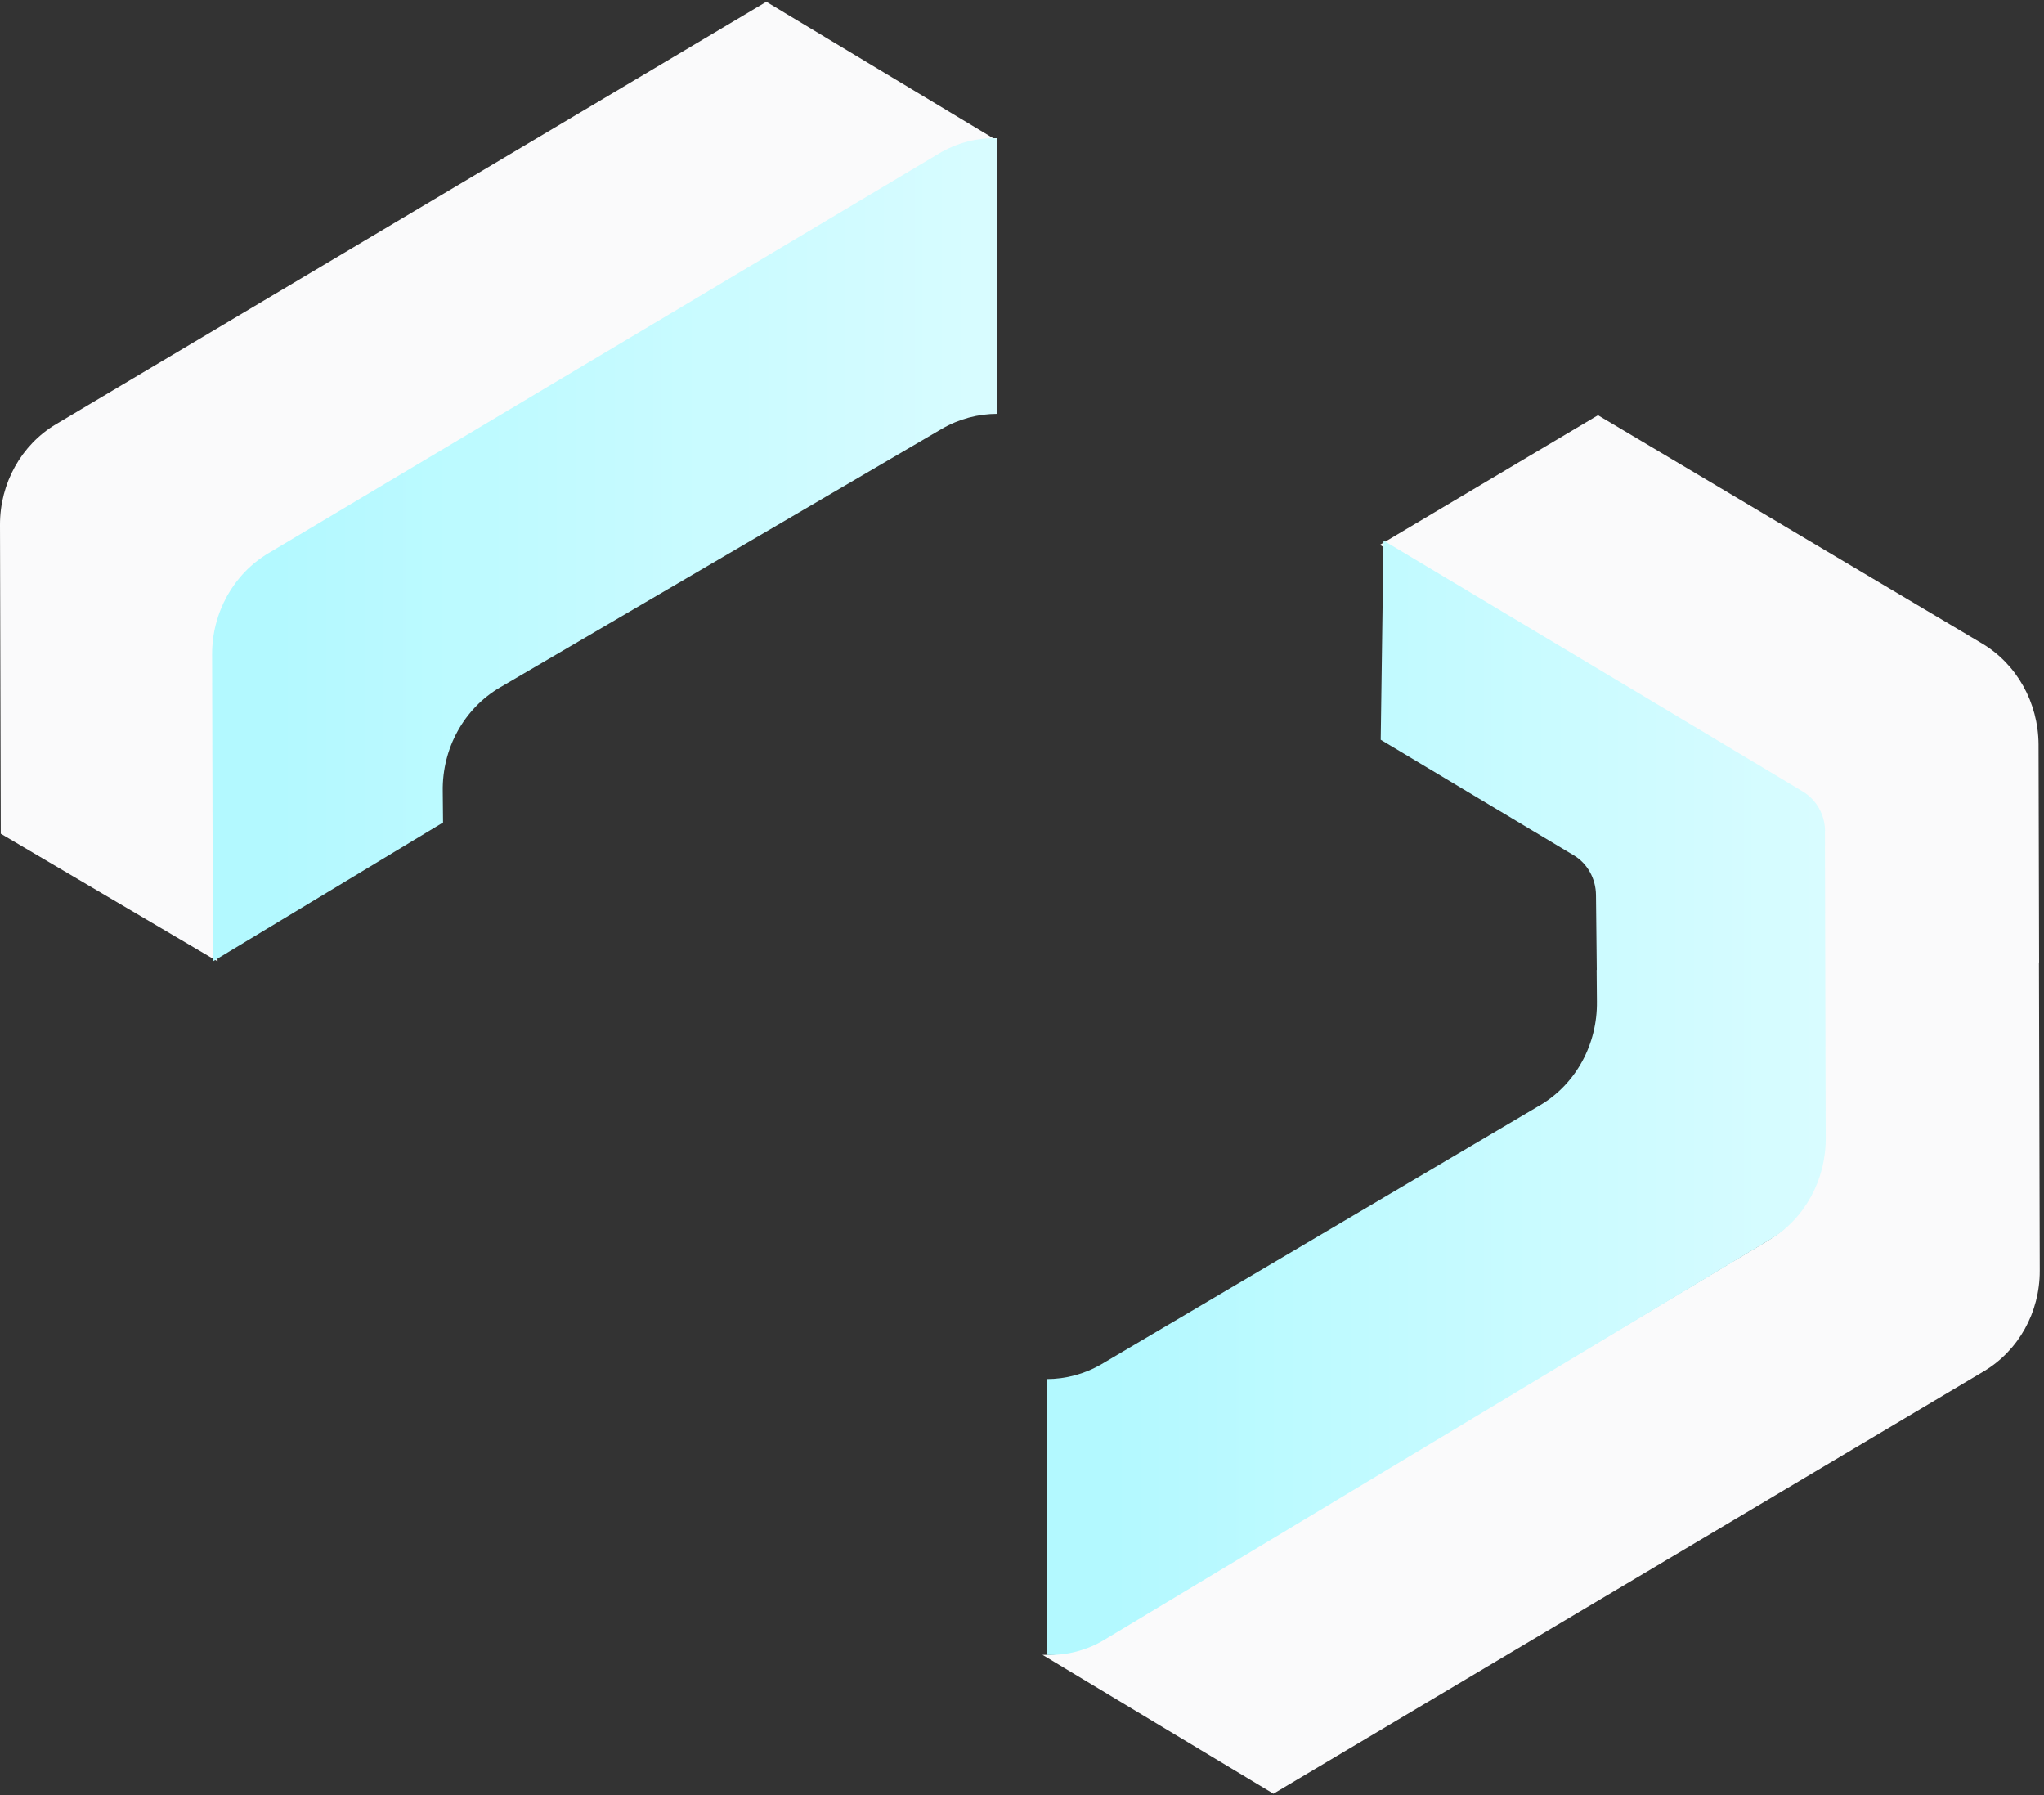
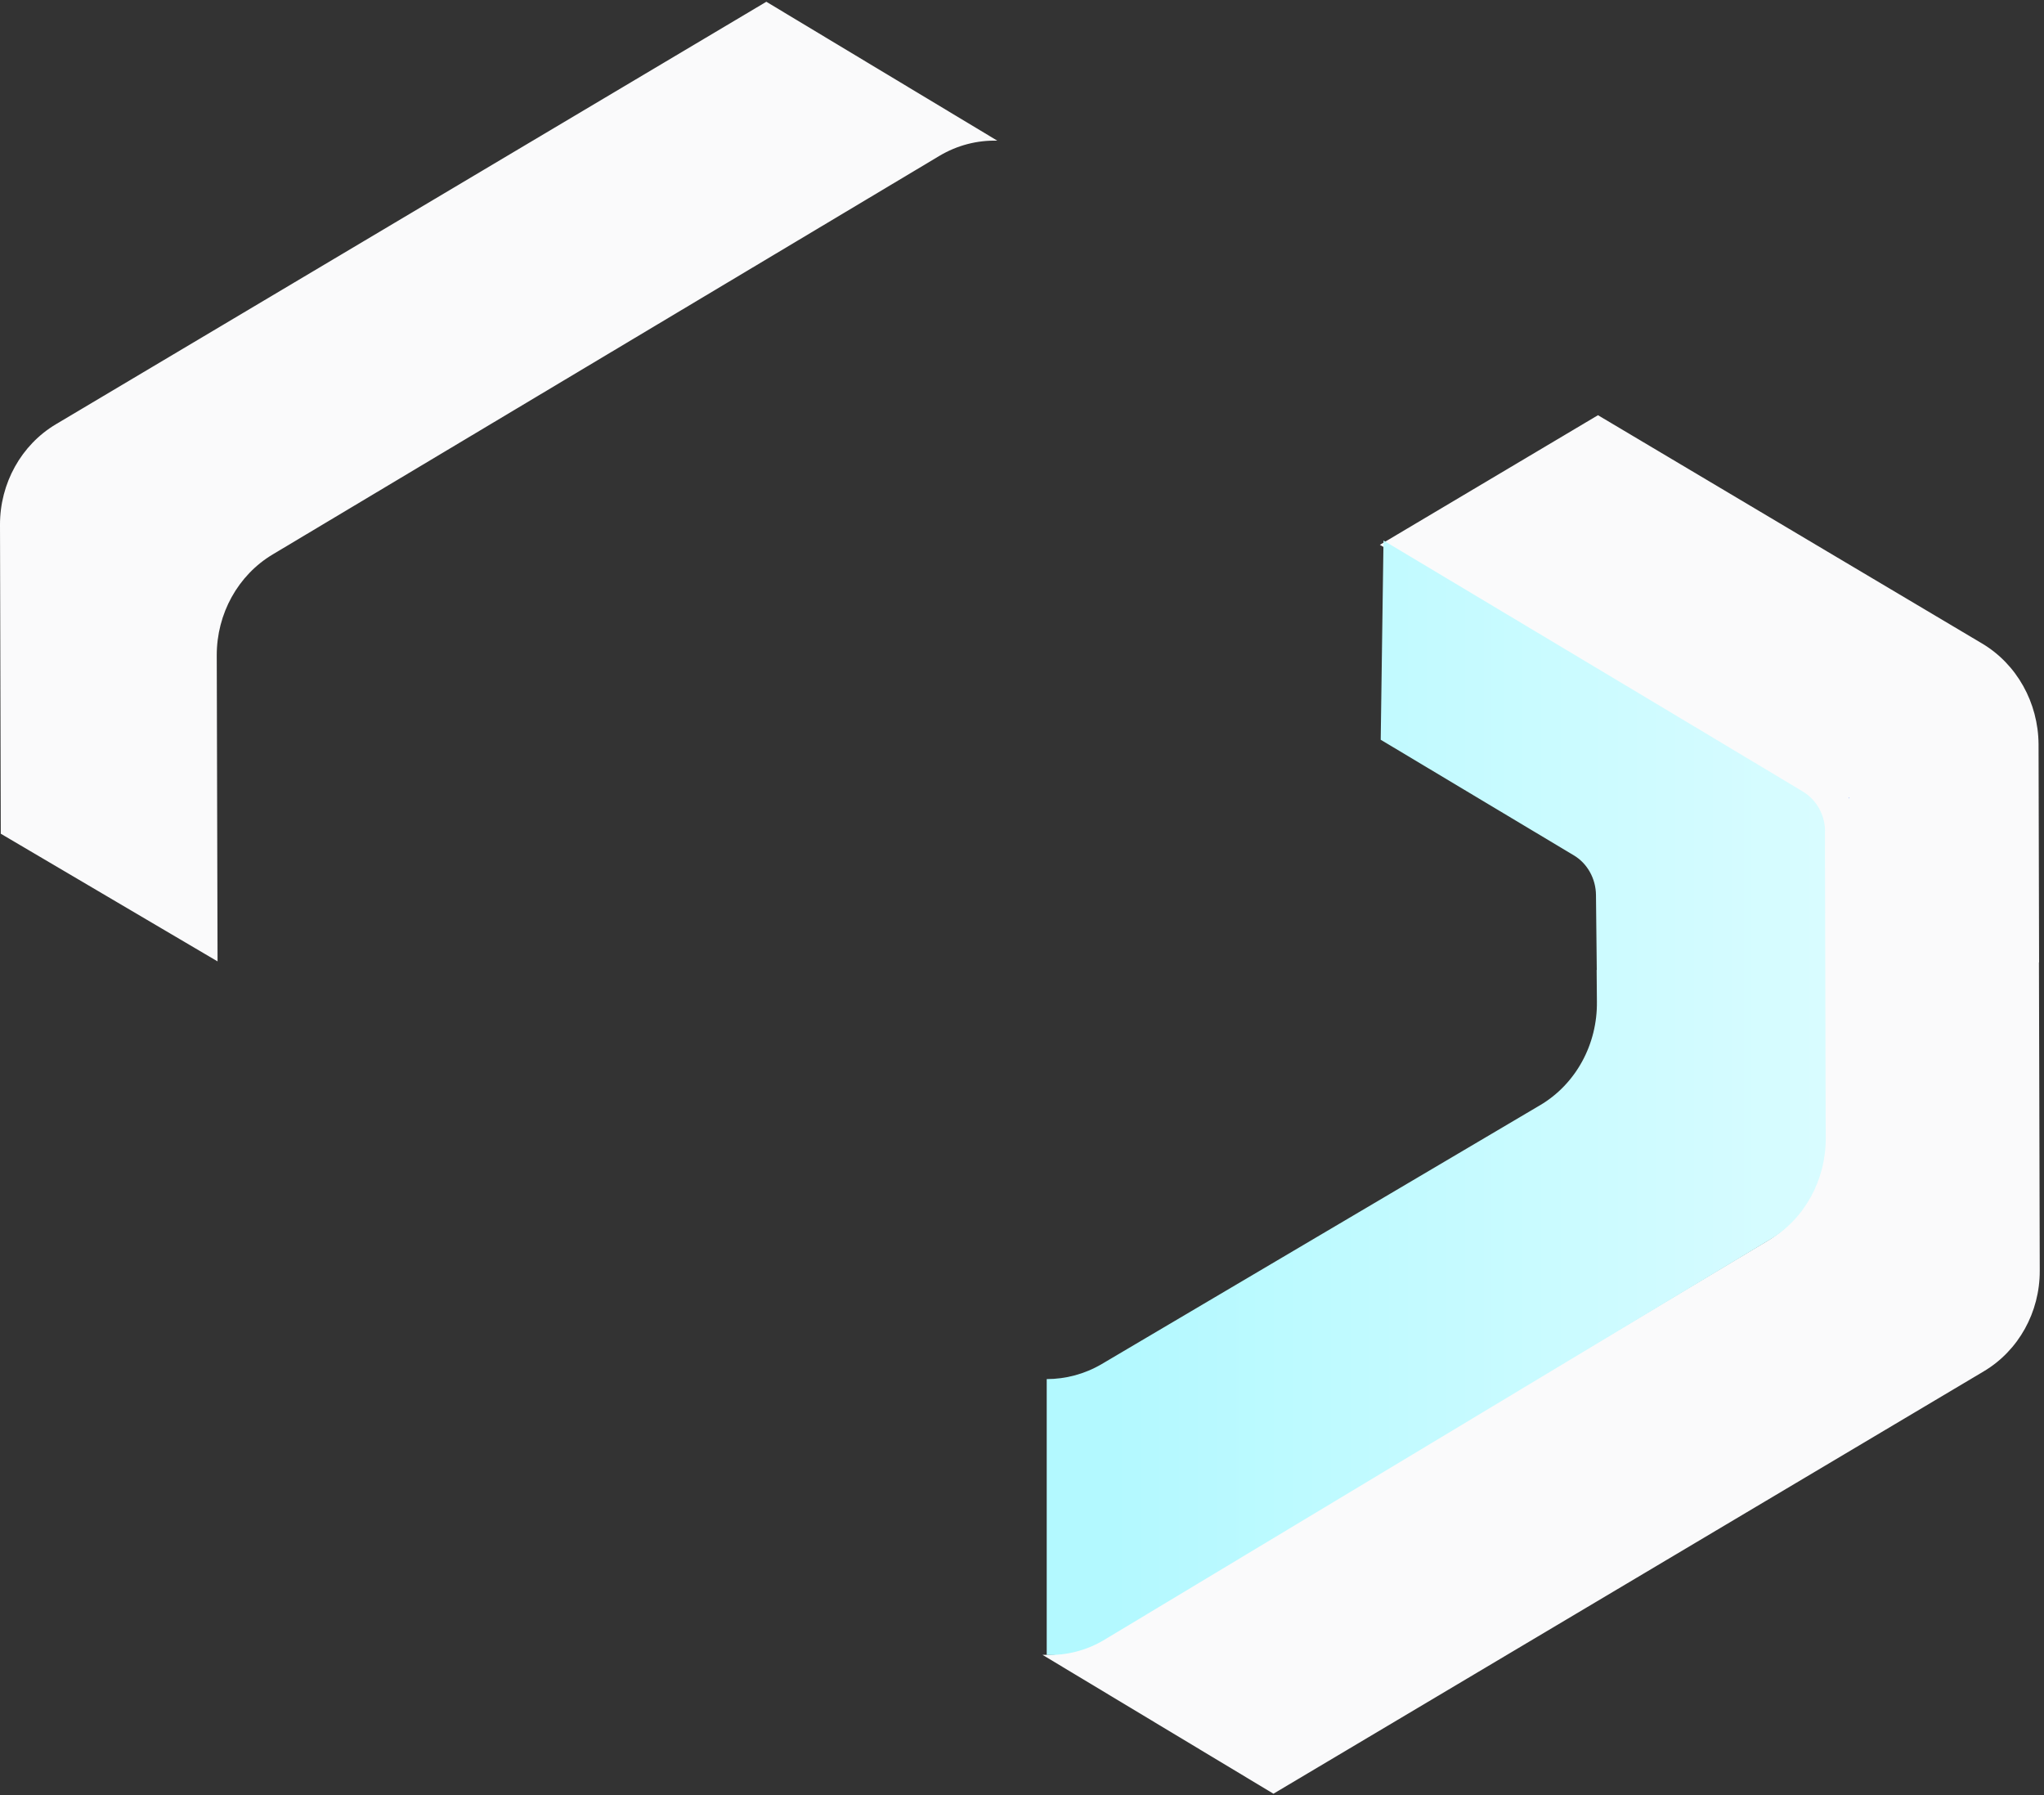
<svg xmlns="http://www.w3.org/2000/svg" width="238" height="209" viewBox="0 0 238 209" fill="none">
  <rect x="0" y="0" width="238" height="209" fill="#333333" stroke="none" />
  <path fill-rule="evenodd" clip-rule="evenodd" d="M89.231 0.205L6.509 49.389C2.473 51.792 -0.011 56.264 3.36327e-05 61.093L0.091 97.058L25.331 111.919L25.238 76.3C25.228 71.439 27.712 66.956 31.757 64.541L109.368 18.155C111.458 16.905 113.797 16.312 116.125 16.377H116.125L89.231 0.205Z" fill="#FAFAFB" />
-   <path fill-rule="evenodd" clip-rule="evenodd" d="M109.328 17.874L31.255 64.4C27.185 66.821 24.686 71.318 24.696 76.193L24.79 111.919L51.587 95.752L51.553 92.116C51.47 87.122 54.032 82.484 58.216 80.03L109.661 49.925C111.67 48.758 113.898 48.174 116.125 48.174V16.091C113.783 16.026 111.431 16.62 109.328 17.874" fill="url(#paint0_linear)" />
  <path fill-rule="evenodd" clip-rule="evenodd" d="M237.505 147.929C237.521 152.759 235.039 157.234 230.99 159.641L148.278 208.815L121.38 192.644C123.706 192.709 126.049 192.128 128.143 190.868L205.751 144.488C209.8 142.081 212.282 137.59 212.267 132.727L212.251 128.996L212.173 97.204L212.189 97.188V97.123C212.173 95.475 211.429 93.957 210.204 92.955C210.002 92.794 209.784 92.632 209.552 92.503L194.877 83.763C183.476 76.995 172.074 70.21 160.672 63.425L186.066 48.336L212.375 63.974L230.788 74.91C234.837 77.318 237.334 81.793 237.366 86.655L237.428 112.05L237.412 112.033V112.066L237.505 147.929Z" fill="#FAFAFB" />
  <path fill-rule="evenodd" clip-rule="evenodd" d="M215.339 92.819V92.924L215.314 92.95V92.819H215.339Z" fill="#2868F8" />
  <path fill-rule="evenodd" clip-rule="evenodd" d="M212.585 132.503C212.601 137.385 210.124 141.894 206.083 144.31L128.628 190.874C126.538 192.139 124.2 192.723 121.878 192.658V160.545C124.092 160.545 126.306 159.961 128.288 158.793L179.33 128.659C183.48 126.21 186.018 121.572 185.941 116.576L185.91 112.927L185.926 112.911L185.833 104.201C185.818 102.287 184.826 100.503 183.232 99.562L160.768 86.118C160.876 78.381 160.985 70.661 161.093 62.925C172.472 69.737 183.851 76.548 195.23 83.344L209.876 92.118C210.108 92.248 210.325 92.41 210.526 92.572C211.75 93.578 212.492 95.103 212.508 96.757H212.492V96.838L212.57 128.757L212.585 132.503Z" fill="url(#paint1_linear)" />
  <defs>
    <linearGradient id="paint0_linear" x1="16.919" y1="53.483" x2="151.086" y2="53.483" gradientUnits="userSpaceOnUse">
      <stop offset="0.115" stop-color="#B3F9FF" />
      <stop offset="1" stop-color="#E8FDFF" />
    </linearGradient>
    <linearGradient id="paint1_linear" x1="114.162" y1="113.552" x2="247.27" y2="113.552" gradientUnits="userSpaceOnUse">
      <stop offset="0.115" stop-color="#B3F9FF" />
      <stop offset="1" stop-color="#E8FDFF" />
    </linearGradient>
  </defs>
</svg>